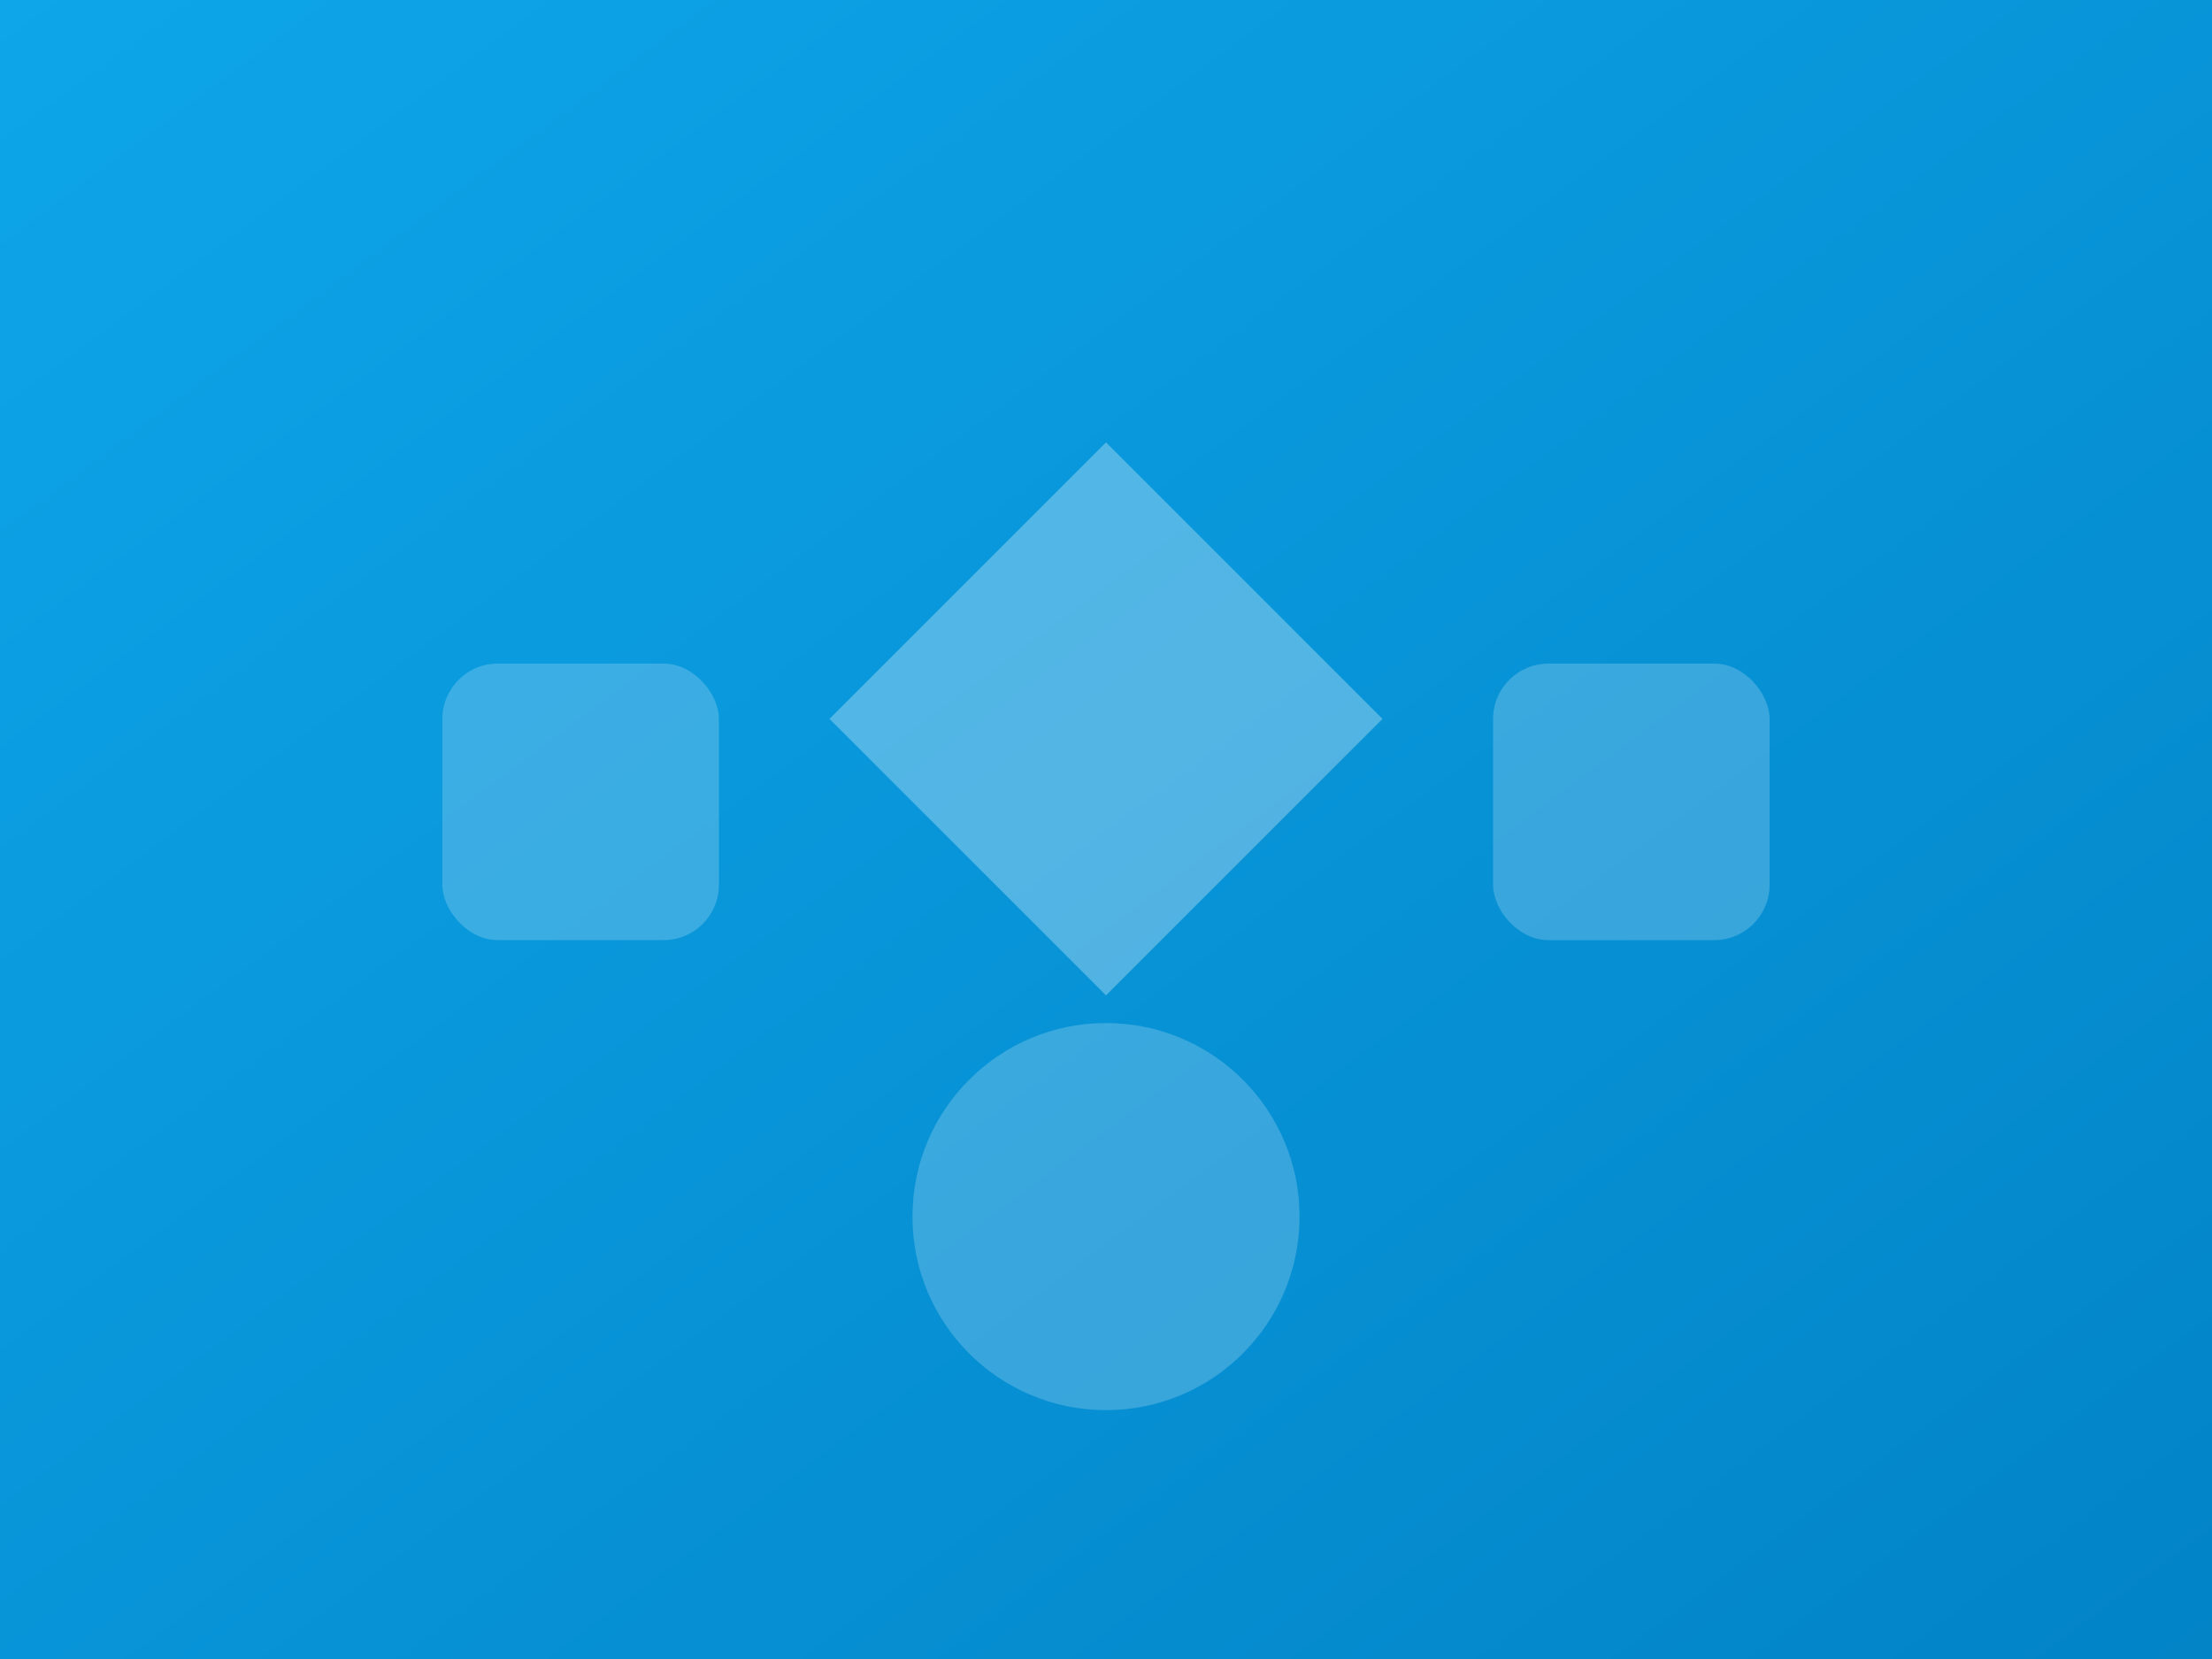
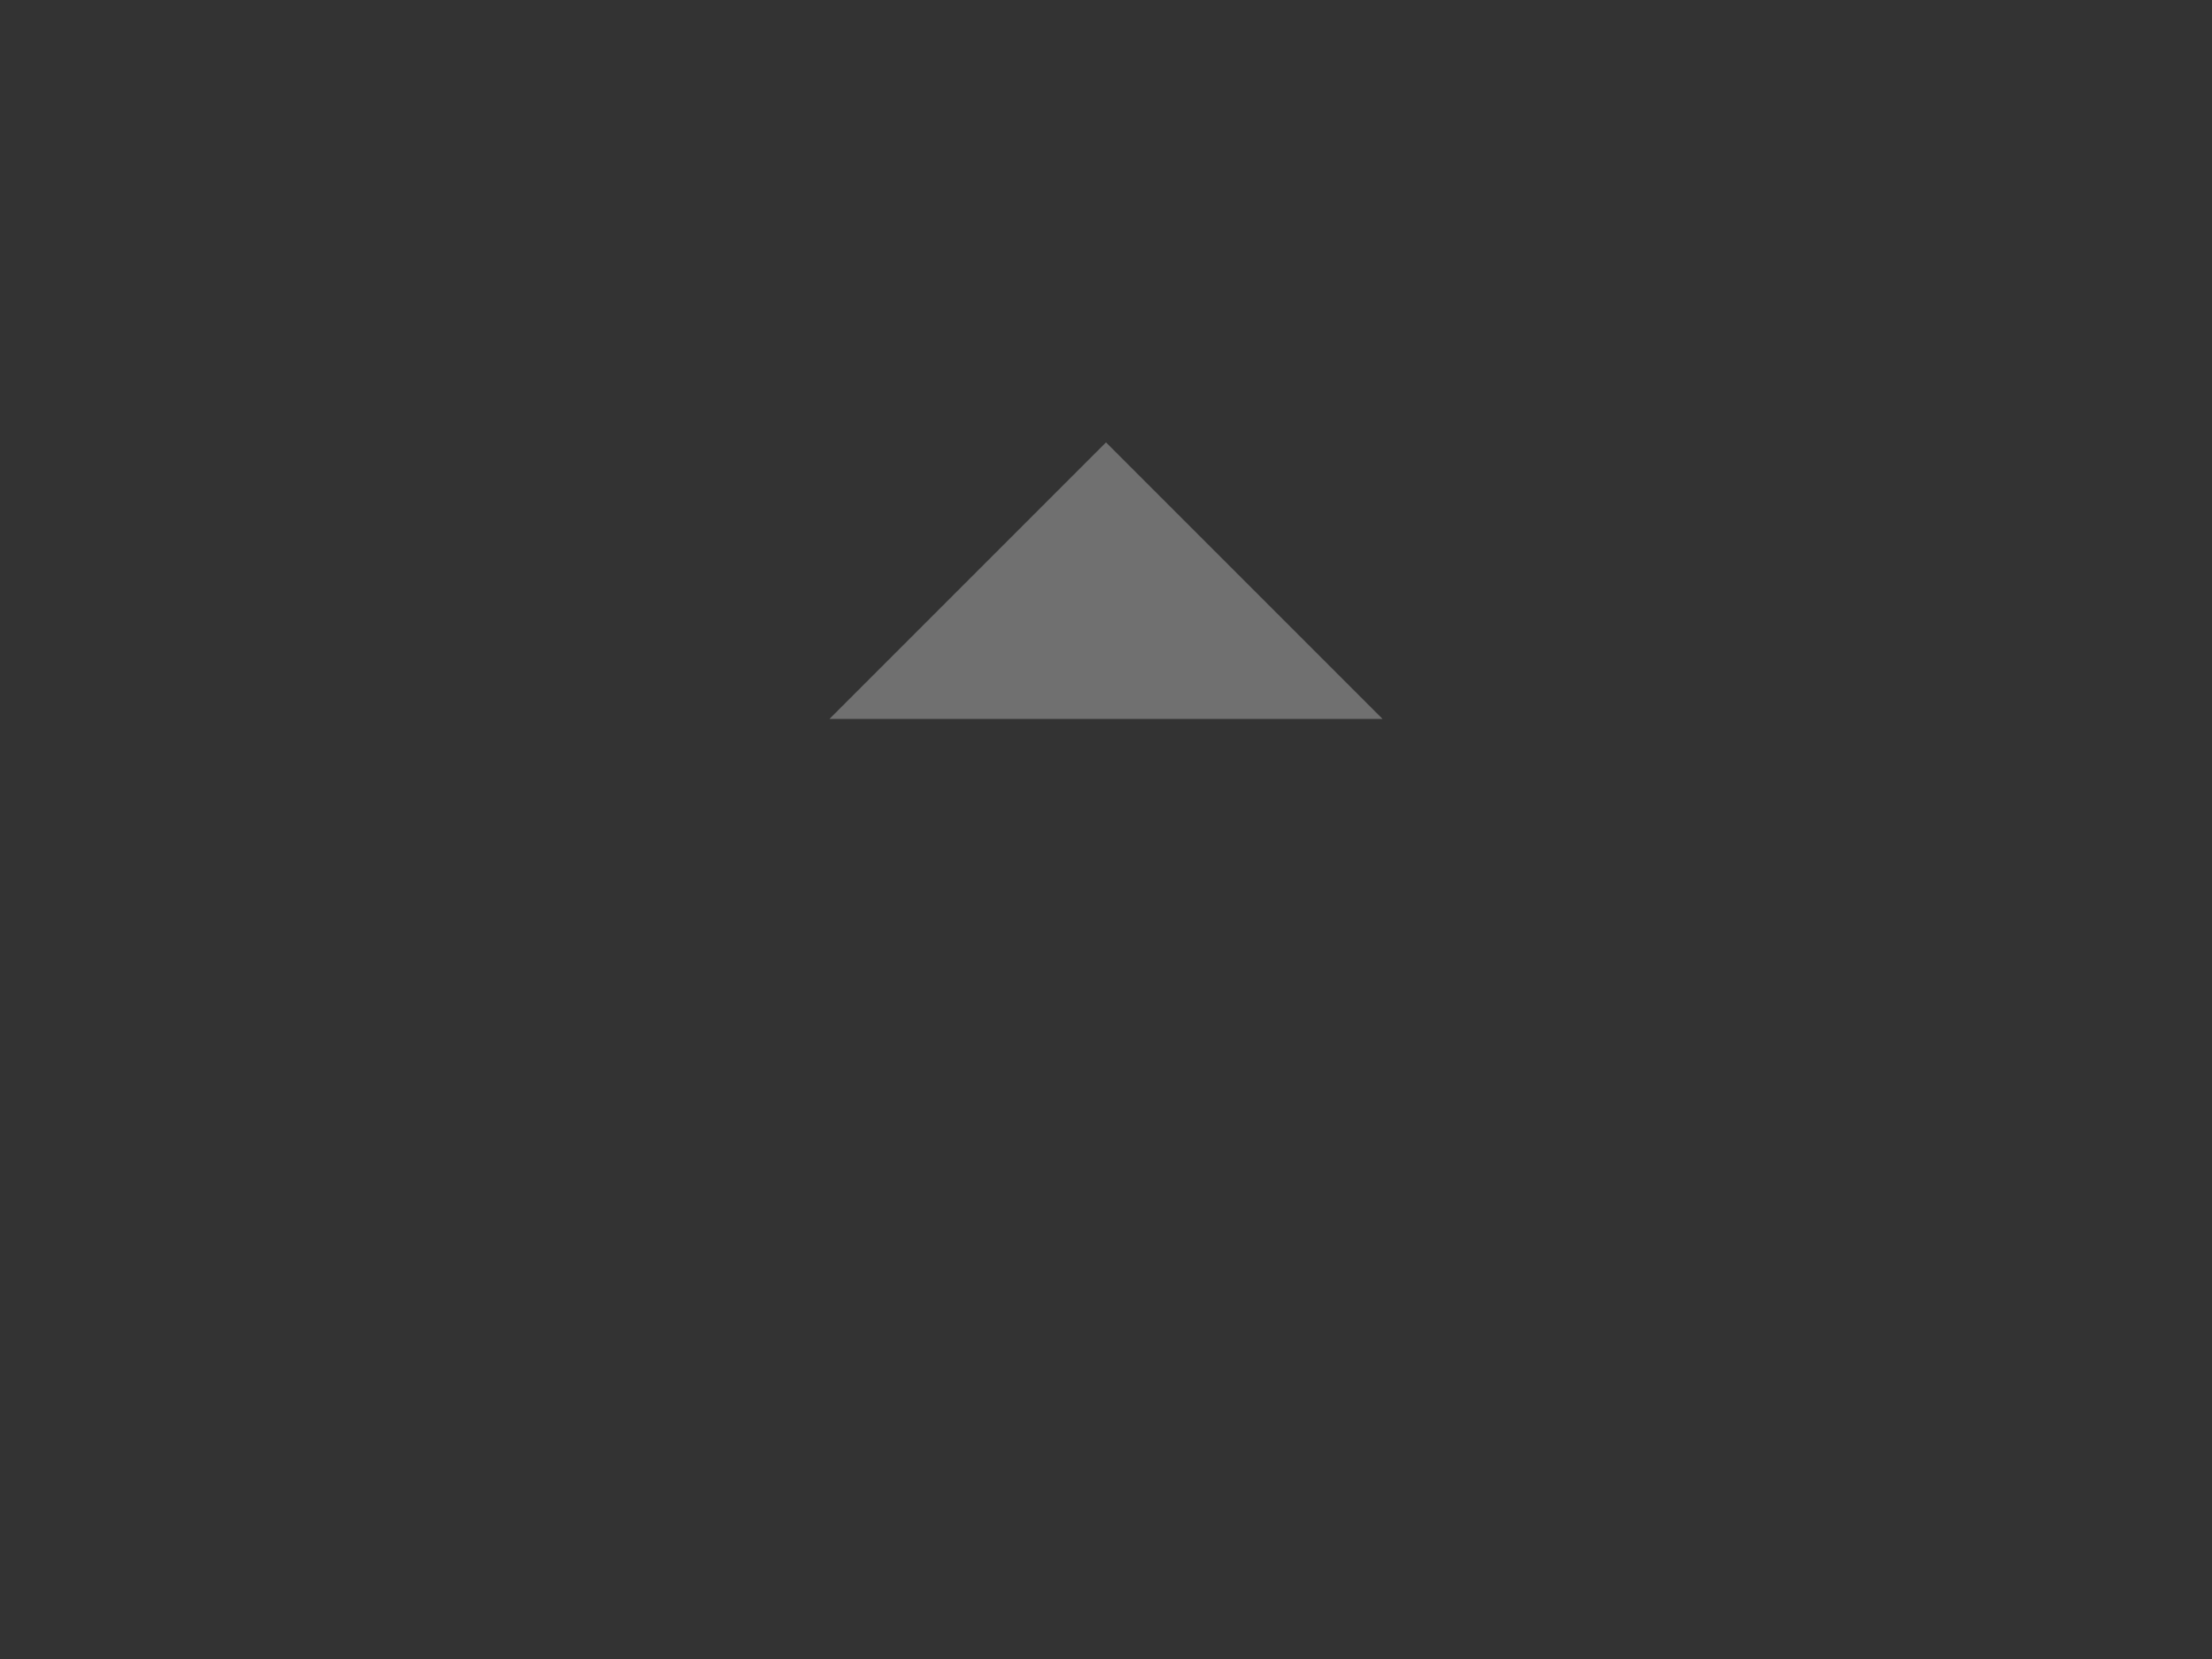
<svg xmlns="http://www.w3.org/2000/svg" width="400" height="300" viewBox="0 0 400 300">
  <rect x="0" y="0" width="400" height="300" fill="#333333" stroke="none" />
  <defs>
    <linearGradient id="grad3" x1="0%" y1="0%" x2="100%" y2="100%">
      <stop offset="0%" style="stop-color:#0ea5e9;stop-opacity:1" />
      <stop offset="100%" style="stop-color:#0284c7;stop-opacity:1" />
    </linearGradient>
  </defs>
-   <rect width="400" height="300" fill="url(#grad3)" />
-   <path d="M 200 80 L 250 130 L 200 180 L 150 130 Z" fill="white" opacity="0.3" />
-   <circle cx="200" cy="220" r="35" fill="white" opacity="0.2" />
-   <rect x="80" y="120" width="50" height="50" rx="10" fill="white" opacity="0.2" />
-   <rect x="270" y="120" width="50" height="50" rx="10" fill="white" opacity="0.2" />
+   <path d="M 200 80 L 250 130 L 150 130 Z" fill="white" opacity="0.3" />
</svg>